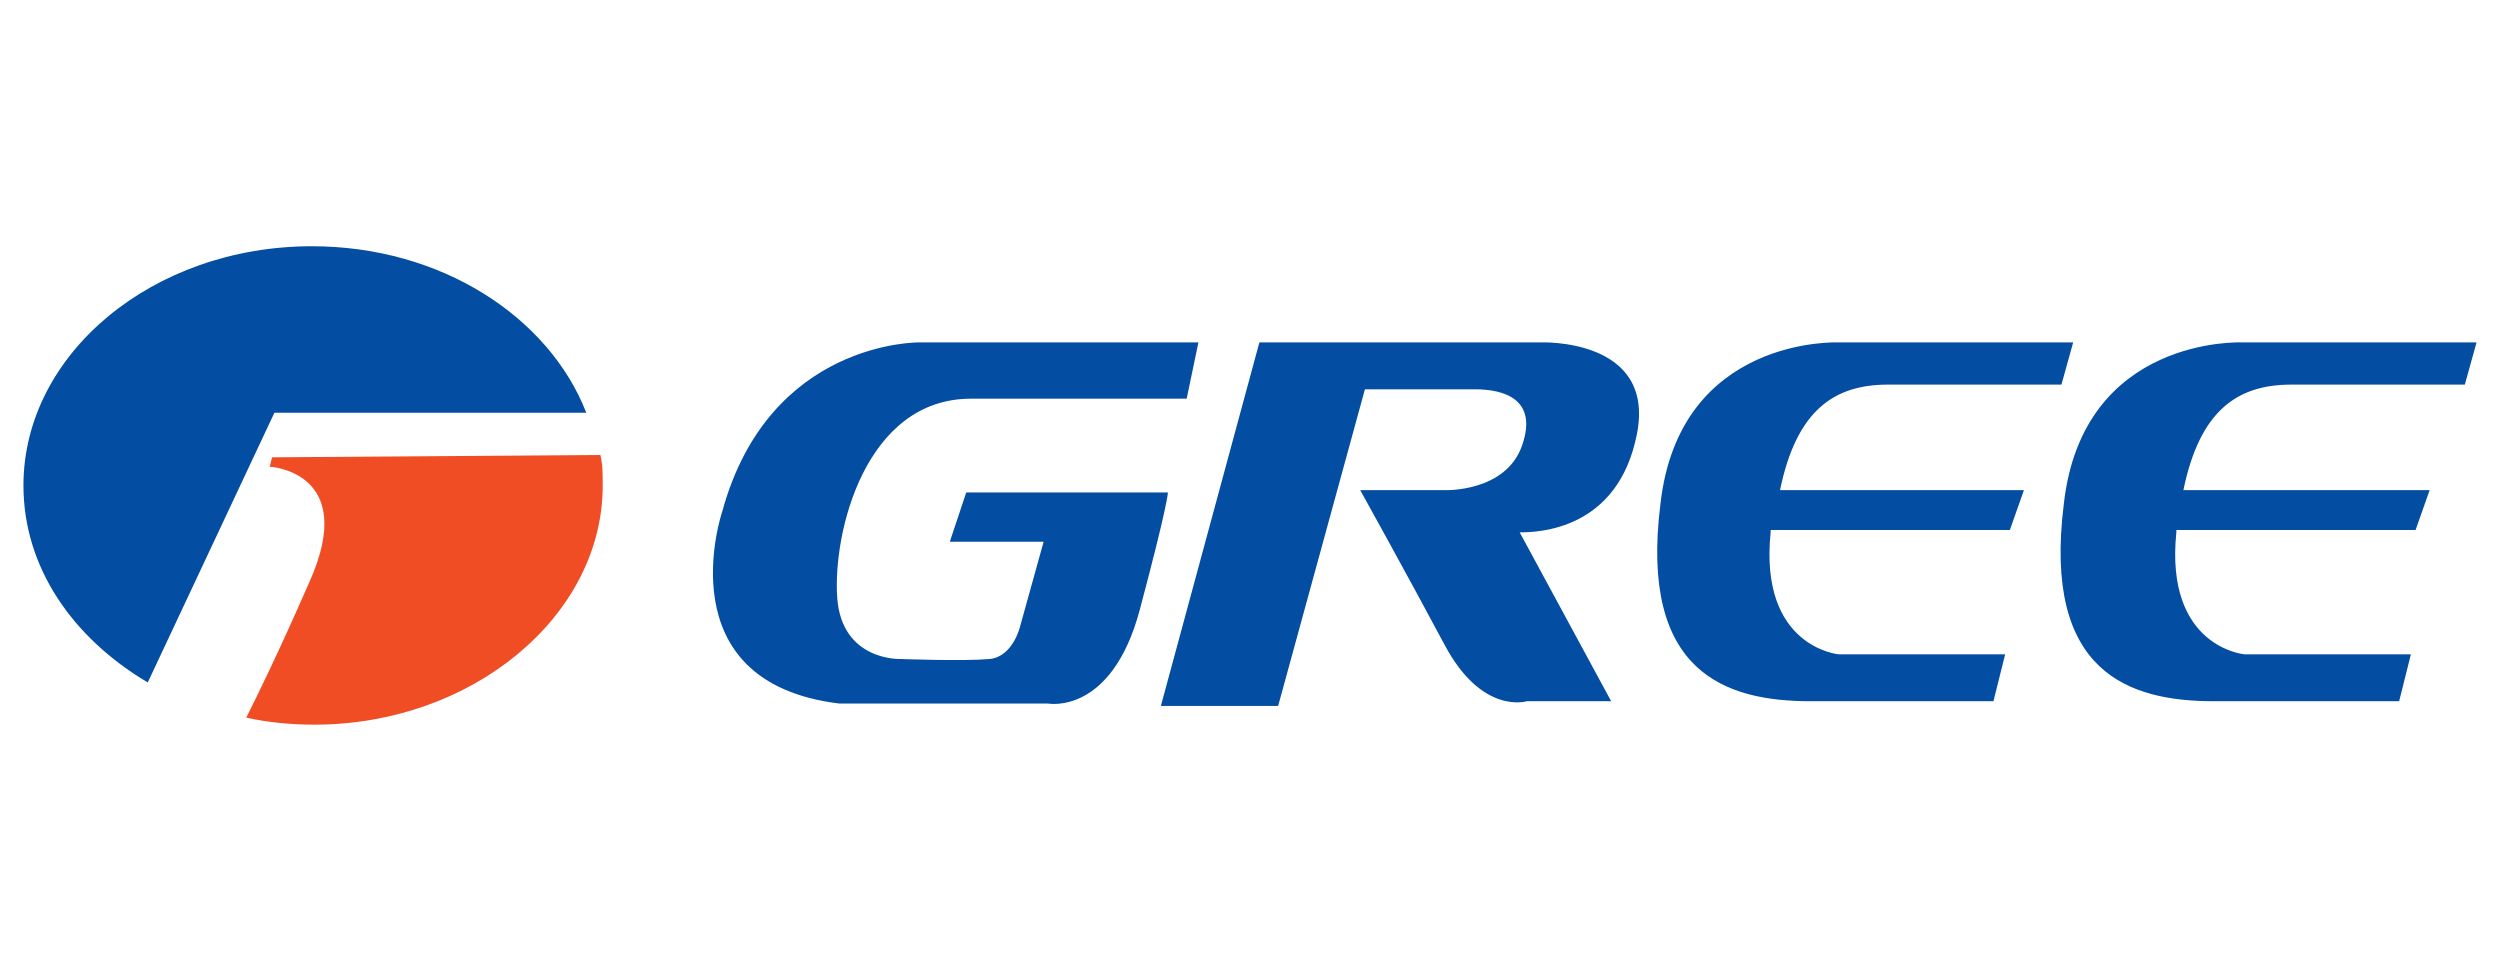
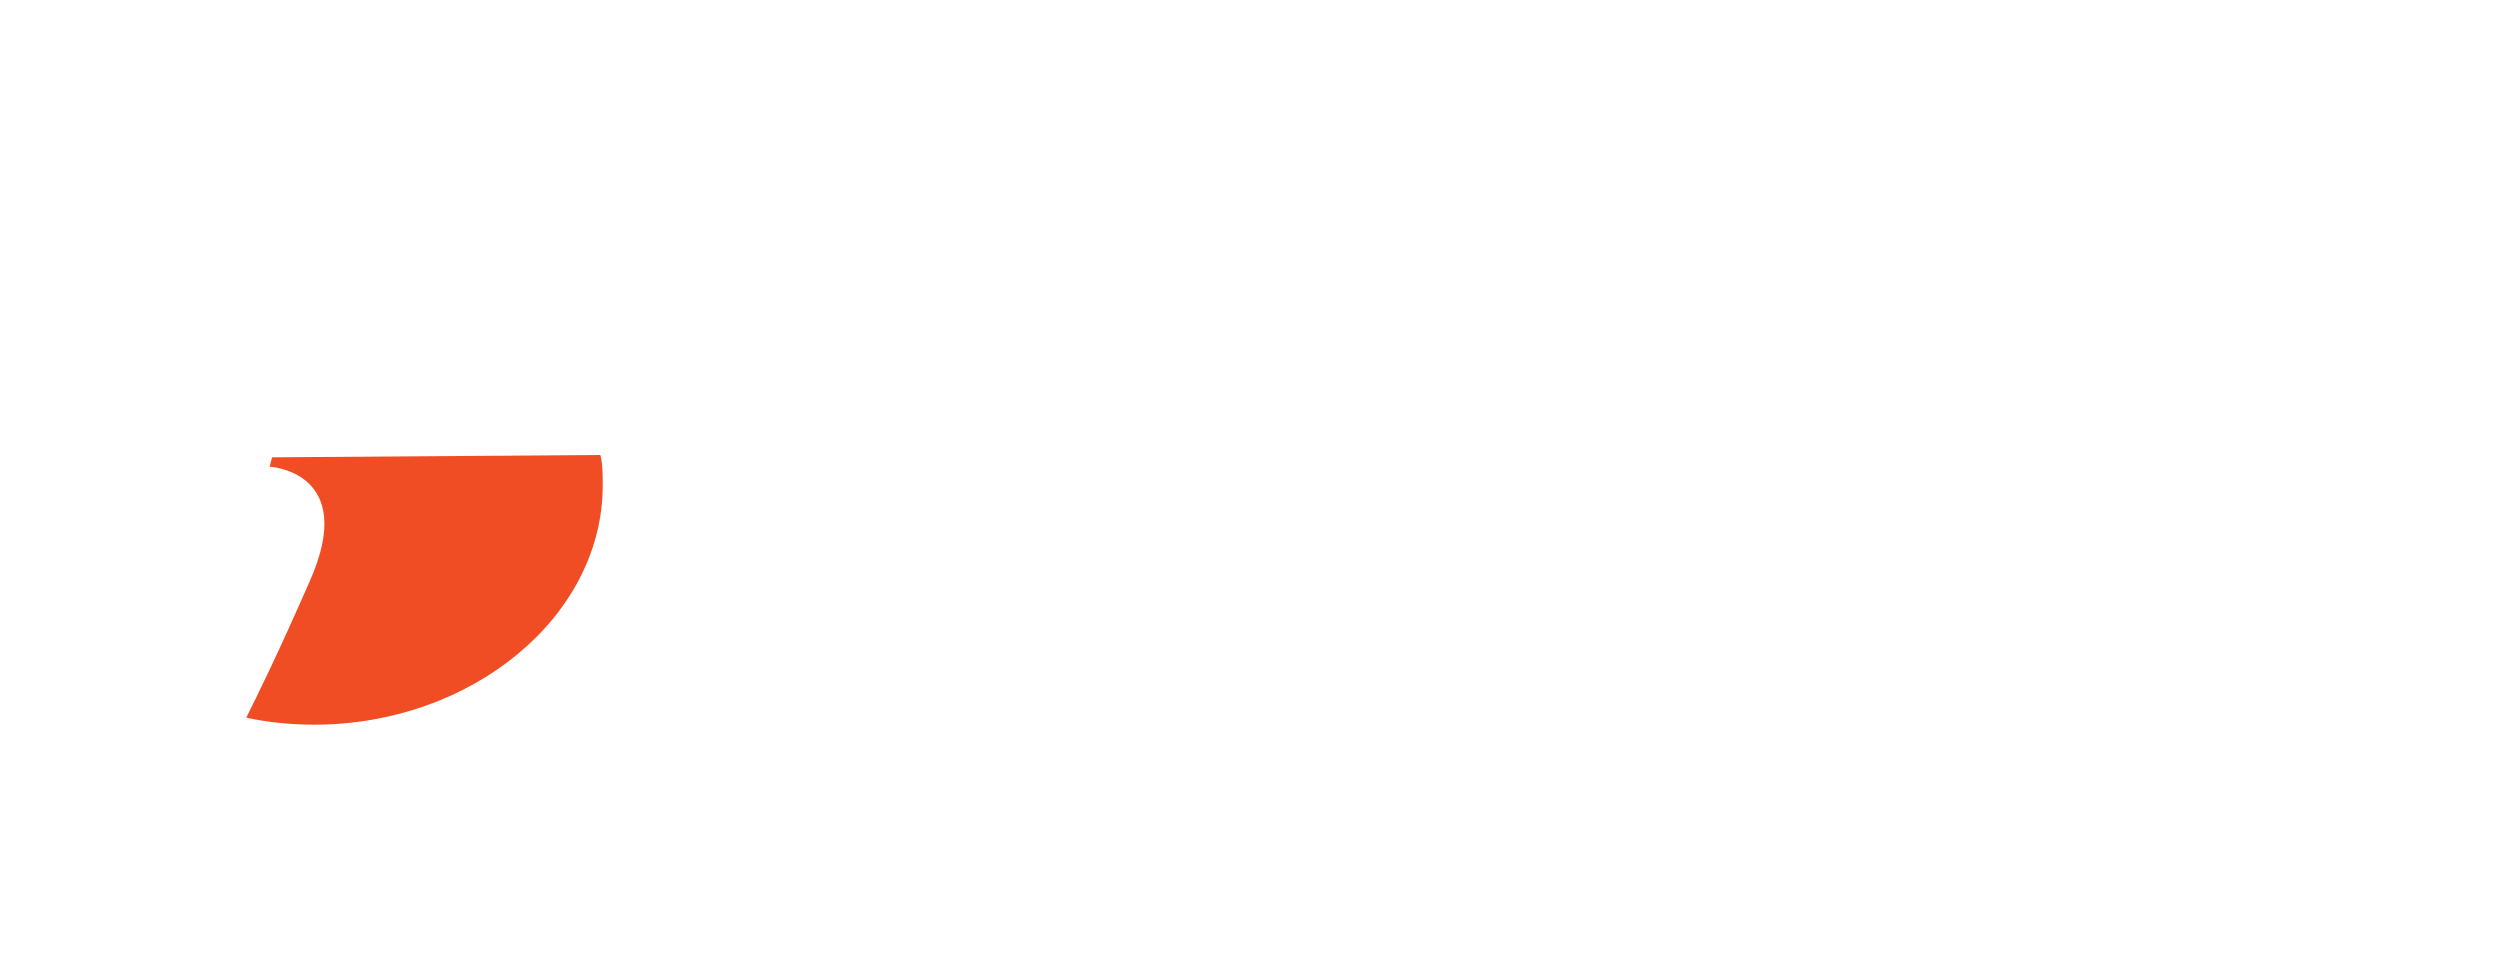
<svg xmlns="http://www.w3.org/2000/svg" version="1.1" id="Layer_1" x="0px" y="0px" viewBox="0 0 106.6 41.4" style="enable-background:new 0 0 106.6 41.4;" xml:space="preserve">
  <style type="text/css"> .st0{fill-rule:evenodd;clip-rule:evenodd;fill:#F04D24;} .st1{fill-rule:evenodd;clip-rule:evenodd;fill:#034DA2;} </style>
  <g>
    <path class="st0" d="M25.6,19.4c0.1,0.4,0.1,0.8,0.1,1.3c0,5.6-5.6,10.2-12.3,10.2c-1,0-2-0.1-2.9-0.3c0.4-0.8,1.3-2.6,2.7-5.8 c2.1-4.7-1.7-4.9-1.7-4.9l0.1-0.4L25.6,19.4z" />
    <g>
-       <path class="st1" d="M13.3,10.5c5.5,0,10.1,3,11.7,7.1H11.7L6.3,29.1C3.1,27.2,1,24.2,1,20.7C1,15.1,6.5,10.5,13.3,10.5 M105.6,14.6h-10c0,0-6.8-0.3-7.6,6.9c-0.9,7.2,2.8,8.4,6.4,8.4h7.9l0.5-2h-7.1c0,0-3.4-0.3-2.9-5.2c0,0,0-0.1,0-0.1H103l0.6-1.7 H93.1c0.7-3.4,2.3-4.5,4.6-4.5h7.4L105.6,14.6z M88.4,14.6h-10c0,0-6.8-0.3-7.6,6.9c-0.9,7.2,2.8,8.4,6.4,8.4H85l0.5-2h-7.1 c0,0-3.4-0.3-2.9-5.2c0,0,0-0.1,0-0.1h10.2l0.6-1.7H75.9c0.7-3.4,2.3-4.5,4.6-4.5h7.4L88.4,14.6z M53.7,14.6h12 c0,0,4.9-0.2,4.1,3.9c-0.8,4.1-4.2,4.2-5,4.2l3.9,7.2h-3.6c0,0-1.9,0.6-3.5-2.4c-1.6-3-3.6-6.6-3.6-6.6h3.6c0,0,2.6,0.1,3.3-1.9 c0.7-2-0.8-2.4-2-2.4h-4.7l-3.7,13.5h-5L53.7,14.6z M51.1,14.6H39.2c0,0-6.4-0.1-8.4,7.2c0,0-2.5,7.3,5,8.2h8.9c0,0,2.7,0.5,3.9-4 c1.2-4.5,1.2-5,1.2-5h-8.6l-0.7,2.1h4l-1,3.6c0,0-0.3,1.3-1.3,1.4c-1.1,0.1-3.8,0-3.8,0s-2.5,0.1-2.7-2.6 c-0.2-2.8,1.2-8.5,5.7-8.5h9.2L51.1,14.6z" />
-     </g>
+       </g>
  </g>
</svg>